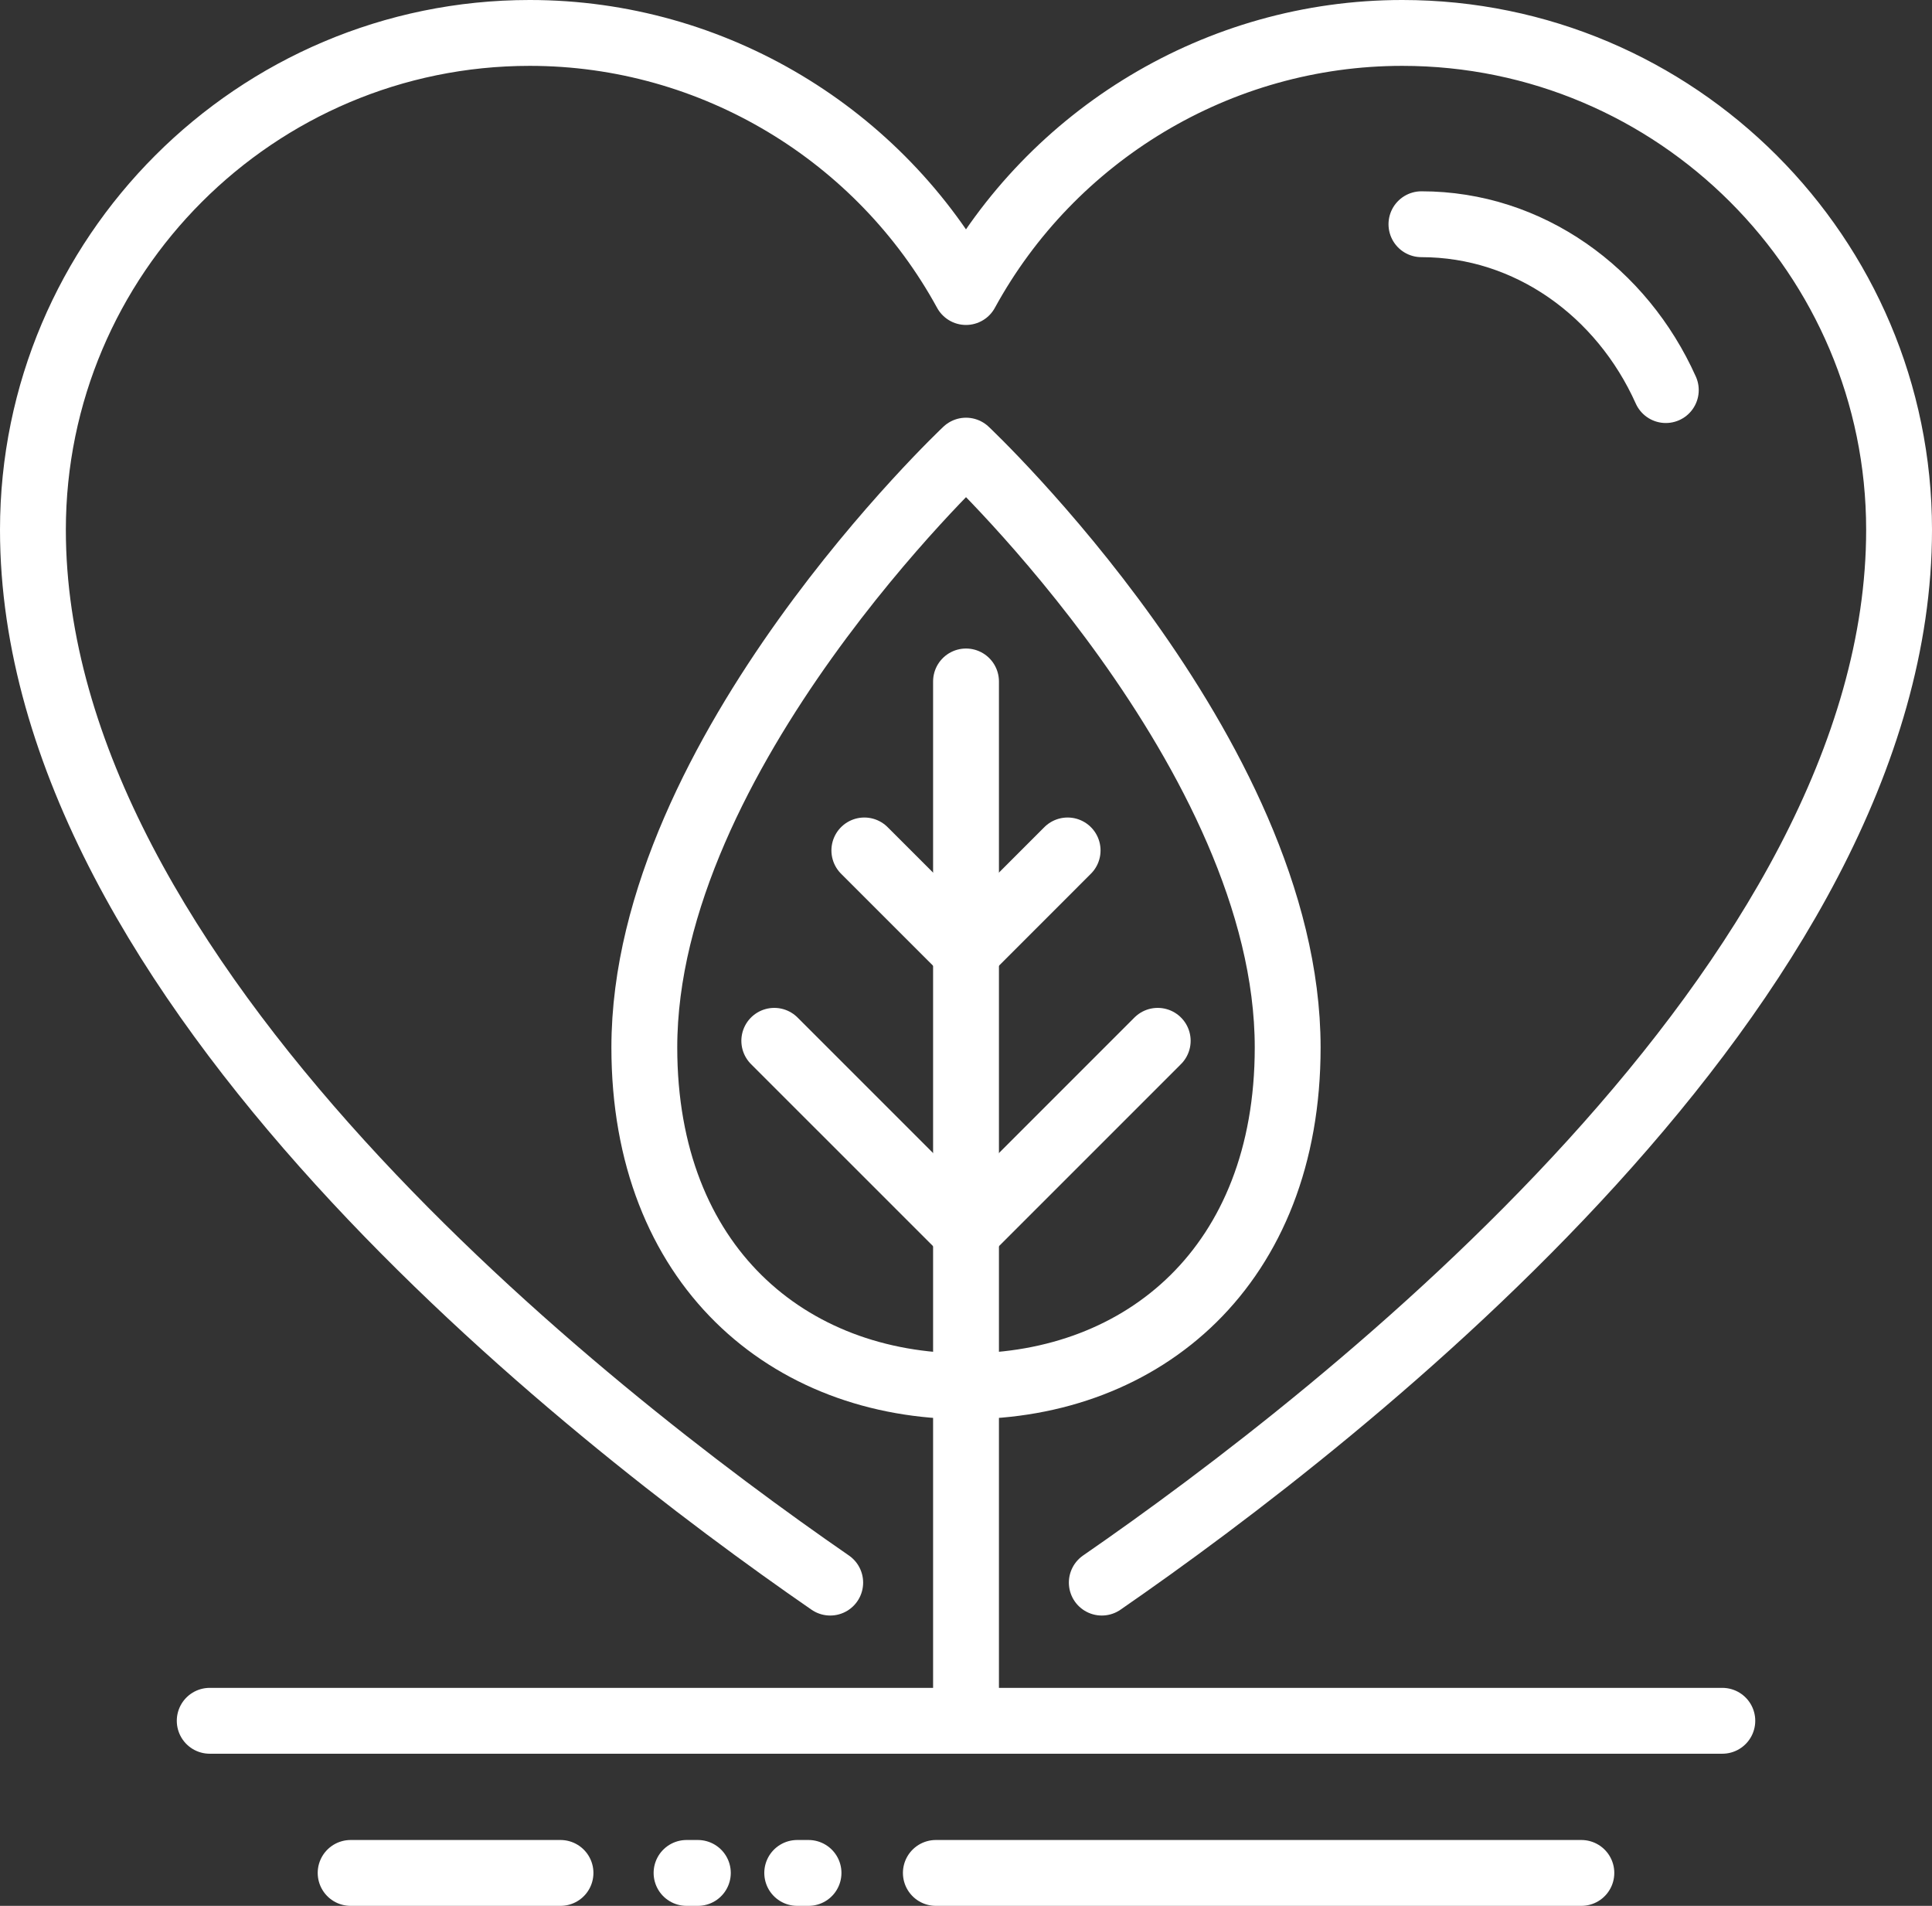
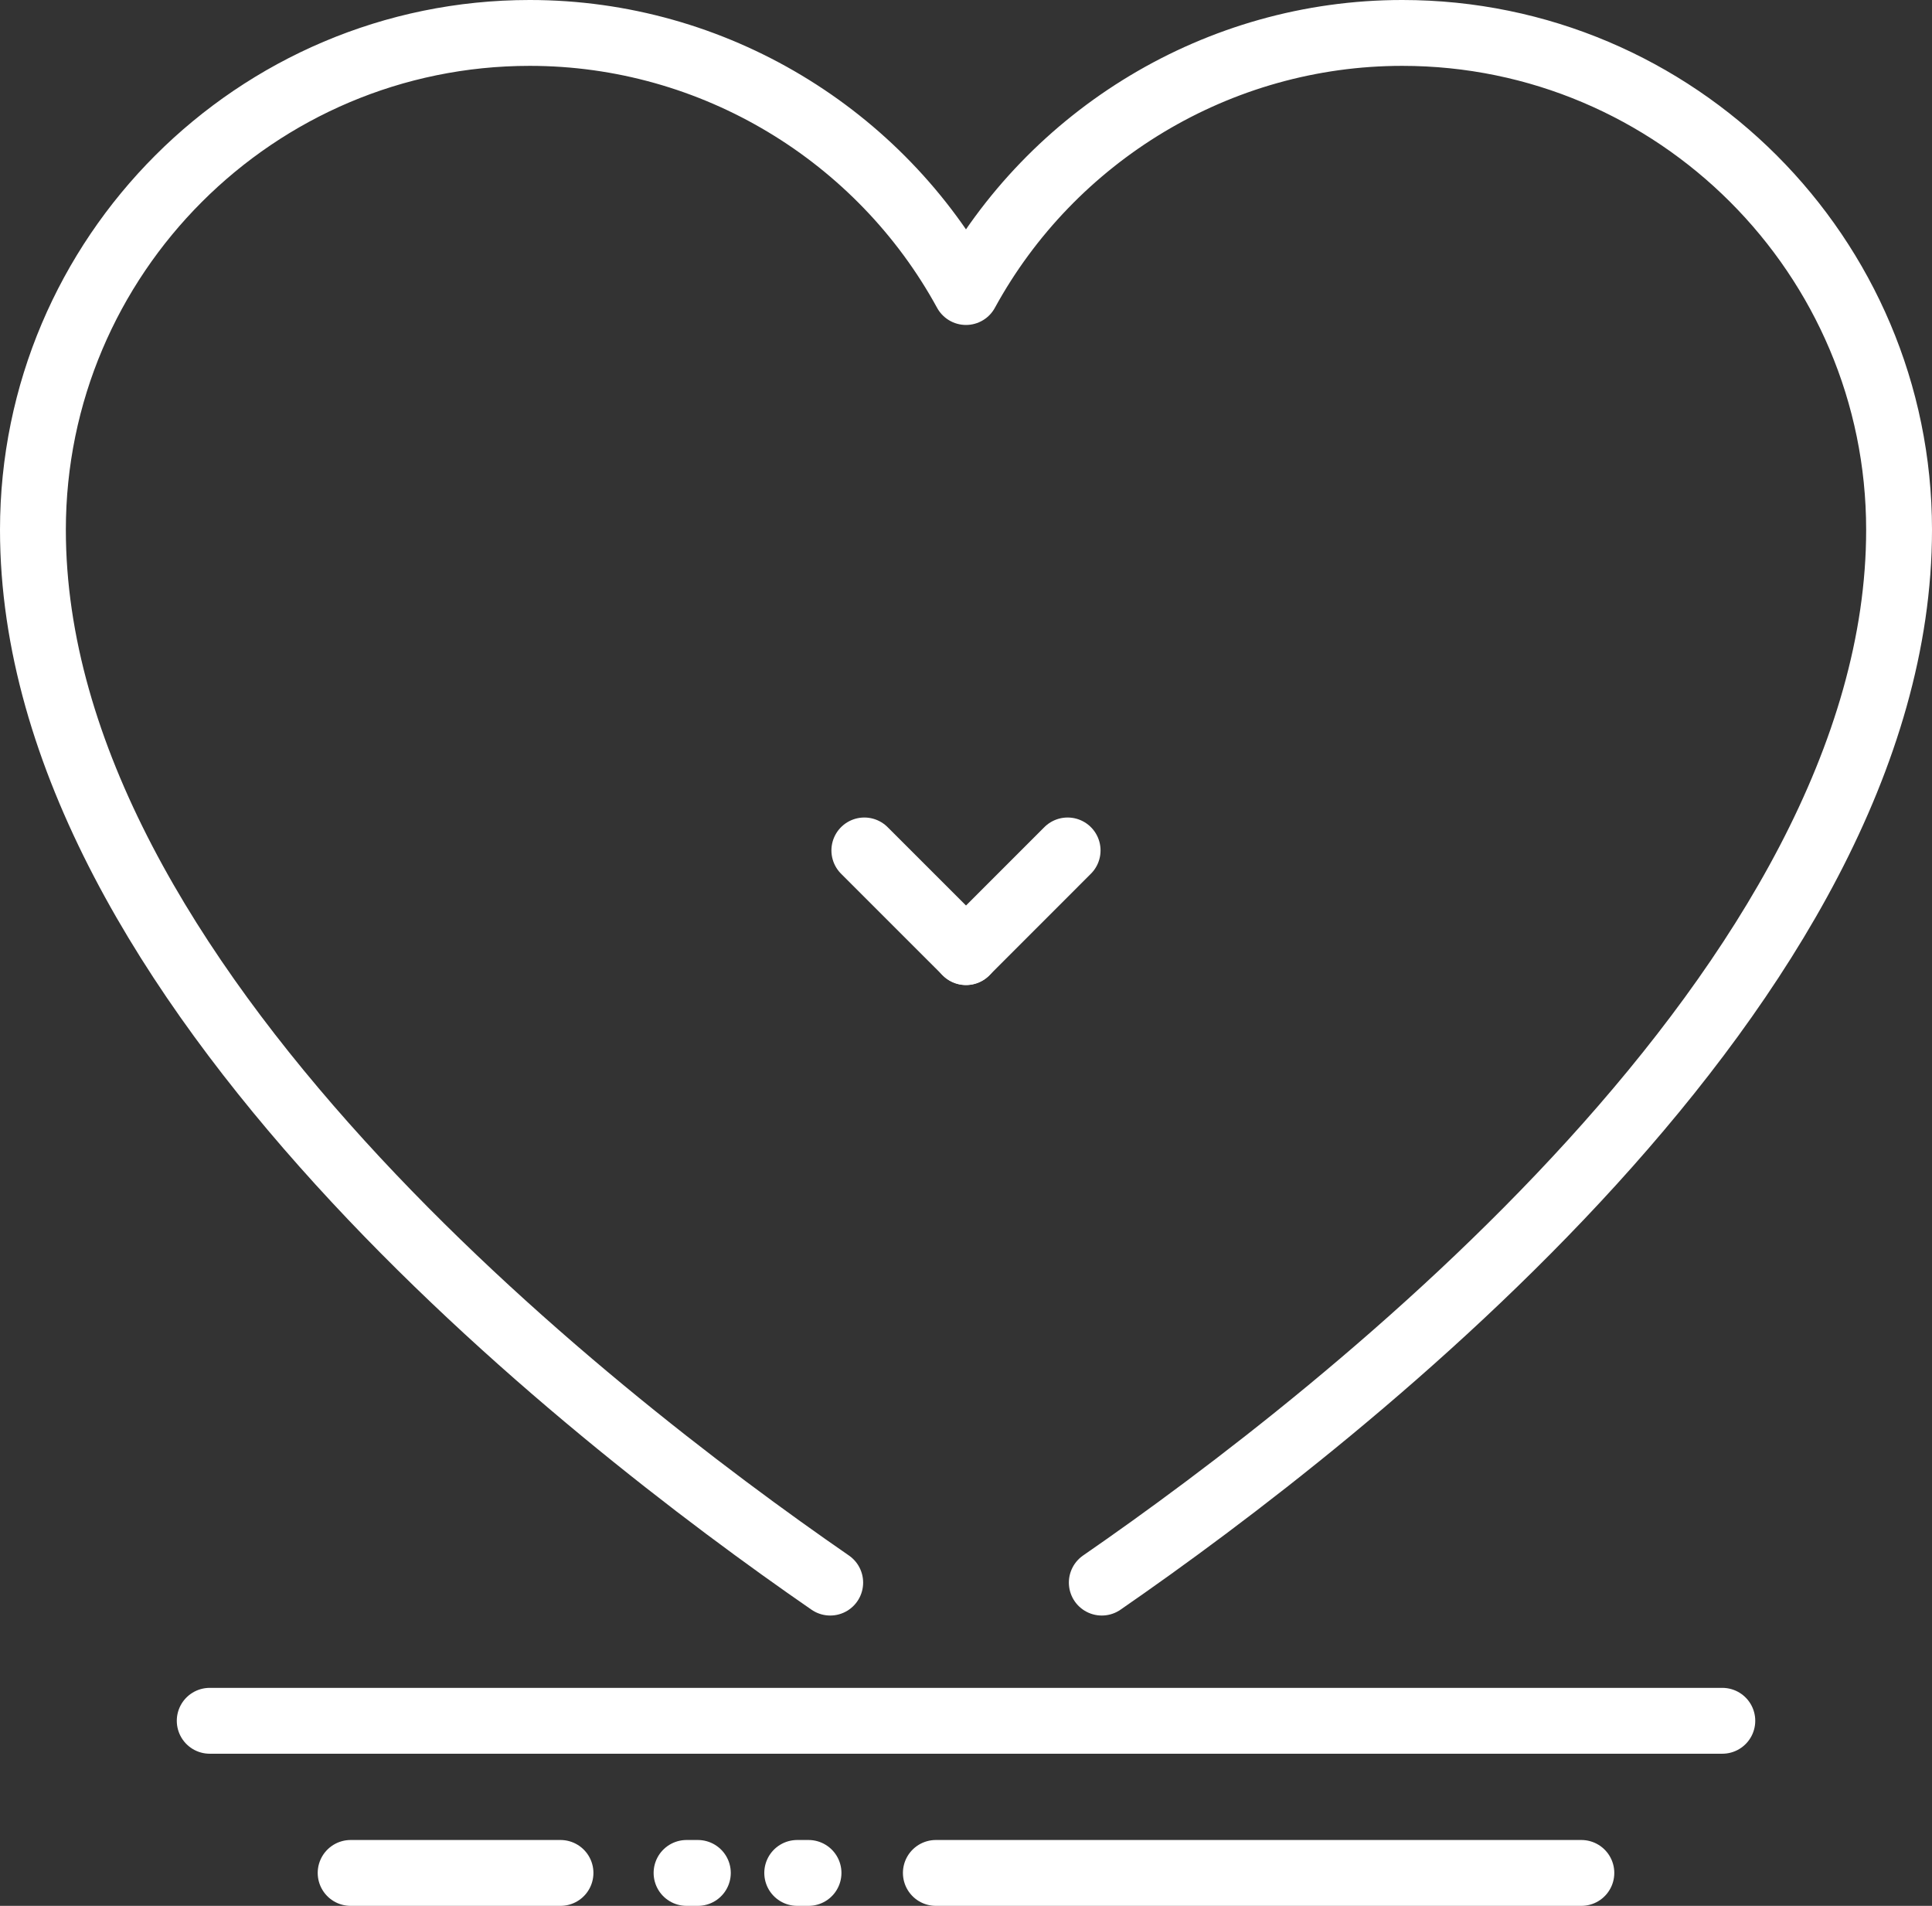
<svg xmlns="http://www.w3.org/2000/svg" xmlns:xlink="http://www.w3.org/1999/xlink" version="1.1" id="Capa_1" x="0px" y="0px" width="49.877" height="49.195" viewBox="0 0 49.877 49.195" xml:space="preserve">
  <rect x="0" y="0" width="49.877" height="49.195" fill="#333333" stroke="none" />
  <defs id="defs4567">
    <defs id="defs2345">
      <rect id="SVGID_51_" width="2880" height="10025" x="0" y="0" />
    </defs>
    <clipPath id="SVGID_52_">
      <use xlink:href="#SVGID_51_" style="overflow:visible" id="use2347" />
    </clipPath>
  </defs>
  <path style="fill:none;stroke:#ffffff;stroke-width:1.7;stroke-linecap:round;stroke-linejoin:round;stroke-miterlimit:10" d="m 1661.785,6881.786 c -6.313,-4.358 -20.583,-15.509 -20.583,-27.175 0,-7.072 5.753,-12.826 12.826,-12.826 4.757,0 9.052,2.643 11.262,6.688 2.21,-4.045 6.506,-6.688 11.263,-6.688 7.072,0 12.826,5.754 12.826,12.826 0,11.666 -14.271,22.816 -20.583,27.175" clip-path="url(#SVGID_52_)" id="path3410" transform="translate(-1640.352,-6840.935)" />
-   <path style="fill:none;stroke:#ffffff;stroke-width:1.7;stroke-linecap:round;stroke-linejoin:round;stroke-miterlimit:10" d="m 1677.048,6846.723 c 2.772,0 5.174,1.749 6.309,4.281" clip-path="url(#SVGID_52_)" id="path3412" transform="translate(-1640.352,-6840.935)" />
-   <path style="fill:none;stroke:#ffffff;stroke-width:1.7;stroke-linecap:round;stroke-linejoin:round;stroke-miterlimit:10" d="m 1673.595,6867.973 c 0,5.63 -3.718,8.745 -8.304,8.745 -4.588,0 -8.305,-3.115 -8.305,-8.745 0,-7.591 8.305,-15.406 8.305,-15.406 0,0 8.304,7.815 8.304,15.406 z" clip-path="url(#SVGID_52_)" id="path3414" transform="translate(-1640.352,-6840.935)" />
-   <line style="fill:none;stroke:#ffffff;stroke-width:1.7;stroke-linecap:round;stroke-linejoin:round;stroke-miterlimit:10" x1="1665.291" y1="6858.525" x2="1665.291" y2="6885.353" clip-path="url(#SVGID_52_)" id="line3416" transform="translate(-1640.352,-6840.935)" />
-   <line style="fill:none;stroke:#ffffff;stroke-width:1.7;stroke-linecap:round;stroke-linejoin:round;stroke-miterlimit:10" x1="1665.291" y1="6872.75" x2="1670.24" y2="6867.801" clip-path="url(#SVGID_52_)" id="line3418" transform="translate(-1640.352,-6840.935)" />
+   <path style="fill:none;stroke:#ffffff;stroke-width:1.7;stroke-linecap:round;stroke-linejoin:round;stroke-miterlimit:10" d="m 1673.595,6867.973 z" clip-path="url(#SVGID_52_)" id="path3414" transform="translate(-1640.352,-6840.935)" />
  <line style="fill:none;stroke:#ffffff;stroke-width:1.7;stroke-linecap:round;stroke-linejoin:round;stroke-miterlimit:10" x1="1665.291" y1="6865.511" x2="1667.914" y2="6862.887" clip-path="url(#SVGID_52_)" id="line3420" transform="translate(-1640.352,-6840.935)" />
-   <line style="fill:none;stroke:#ffffff;stroke-width:1.7;stroke-linecap:round;stroke-linejoin:round;stroke-miterlimit:10" x1="1665.291" y1="6872.75" x2="1660.341" y2="6867.801" clip-path="url(#SVGID_52_)" id="line3422" transform="translate(-1640.352,-6840.935)" />
  <line style="fill:none;stroke:#ffffff;stroke-width:1.7;stroke-linecap:round;stroke-linejoin:round;stroke-miterlimit:10" x1="1665.291" y1="6865.511" x2="1662.666" y2="6862.887" clip-path="url(#SVGID_52_)" id="line3424" transform="translate(-1640.352,-6840.935)" />
  <line style="fill:none;stroke:#ffffff;stroke-width:1.7;stroke-linecap:round;stroke-linejoin:round;stroke-miterlimit:10" x1="1645.766" y1="6885.353" x2="1684.816" y2="6885.353" clip-path="url(#SVGID_52_)" id="line3426" transform="translate(-1640.352,-6840.935)" />
  <line style="fill:none;stroke:#ffffff;stroke-width:1.7;stroke-linecap:round;stroke-linejoin:round;stroke-miterlimit:10" x1="1664.512" y1="6889.28" x2="1681.177" y2="6889.28" clip-path="url(#SVGID_52_)" id="line3428" transform="translate(-1640.352,-6840.935)" />
  <line style="fill:none;stroke:#ffffff;stroke-width:1.7;stroke-linecap:round;stroke-linejoin:round;stroke-miterlimit:10" x1="1649.404" y1="6889.28" x2="1654.822" y2="6889.28" clip-path="url(#SVGID_52_)" id="line3430" transform="translate(-1640.352,-6840.935)" />
  <polyline style="fill:none;stroke:#ffffff;stroke-width:1.7;stroke-linecap:round;stroke-linejoin:round;stroke-miterlimit:10;stroke-dasharray:0.292, 2.565" points="    1658.076,6889.28 1660.608,6889.28 1661.8,6889.28   " clip-path="url(#SVGID_52_)" id="polyline3432" transform="translate(-1640.352,-6840.935)" />
</svg>